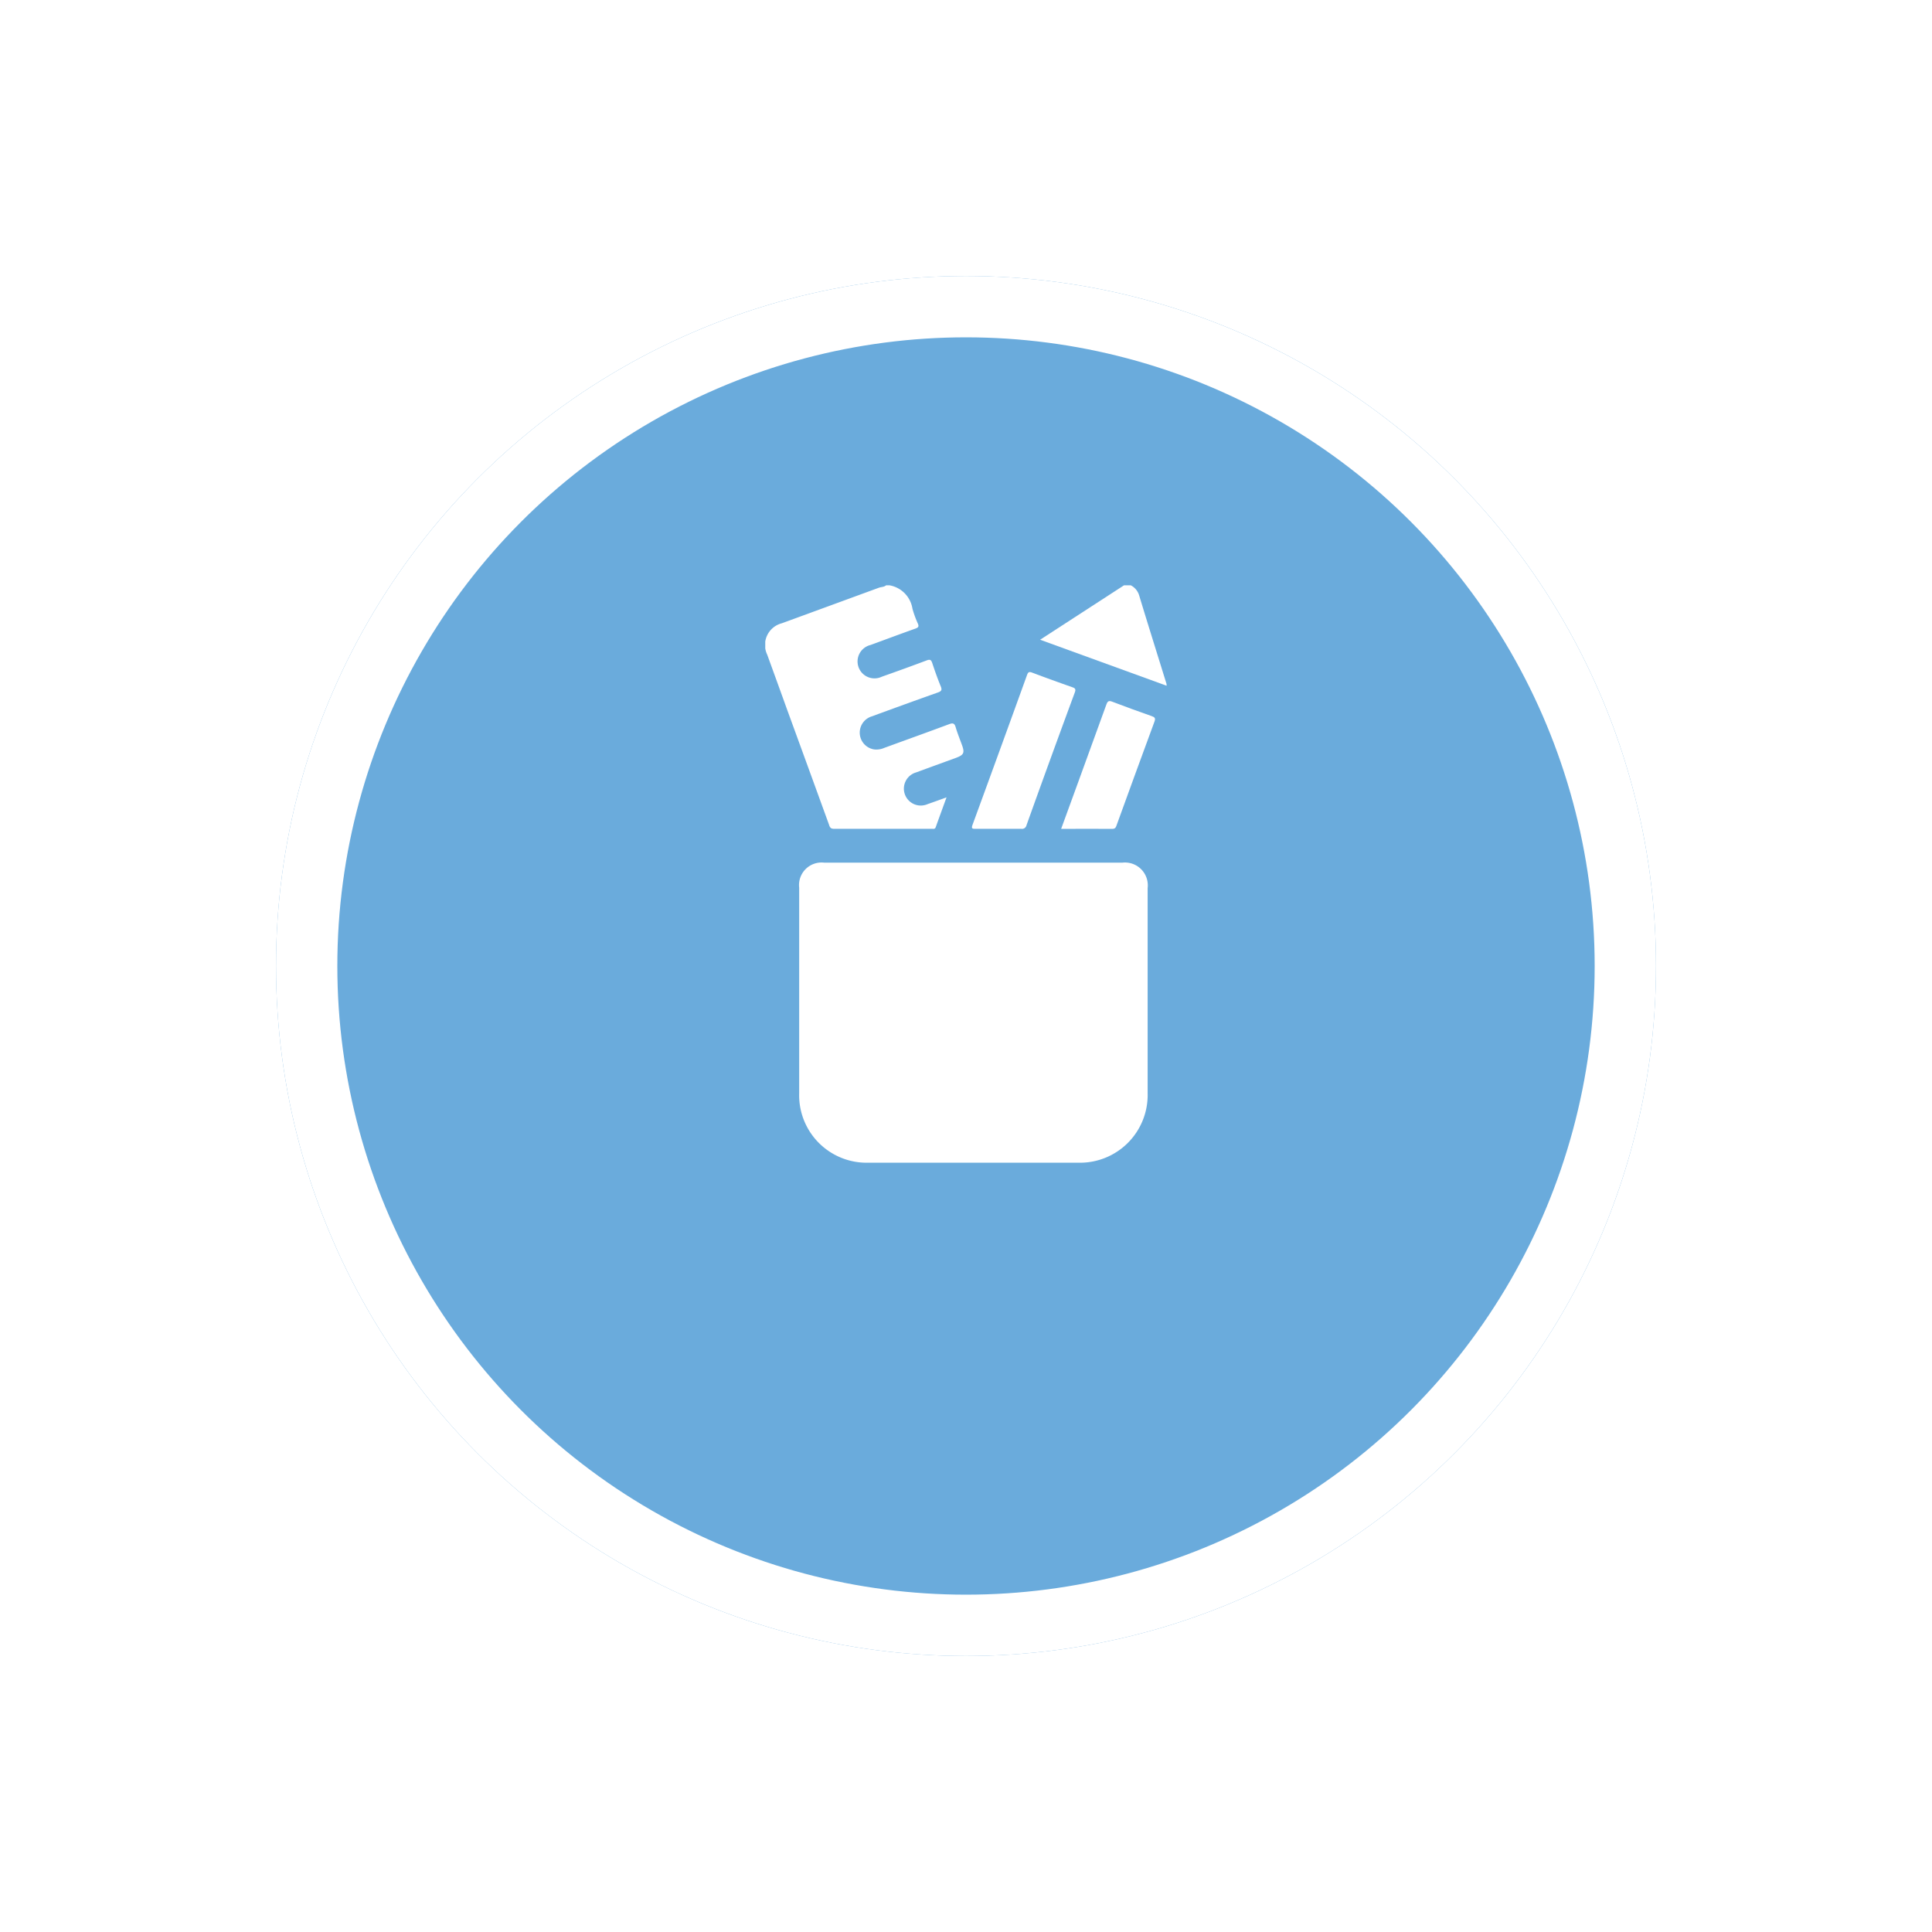
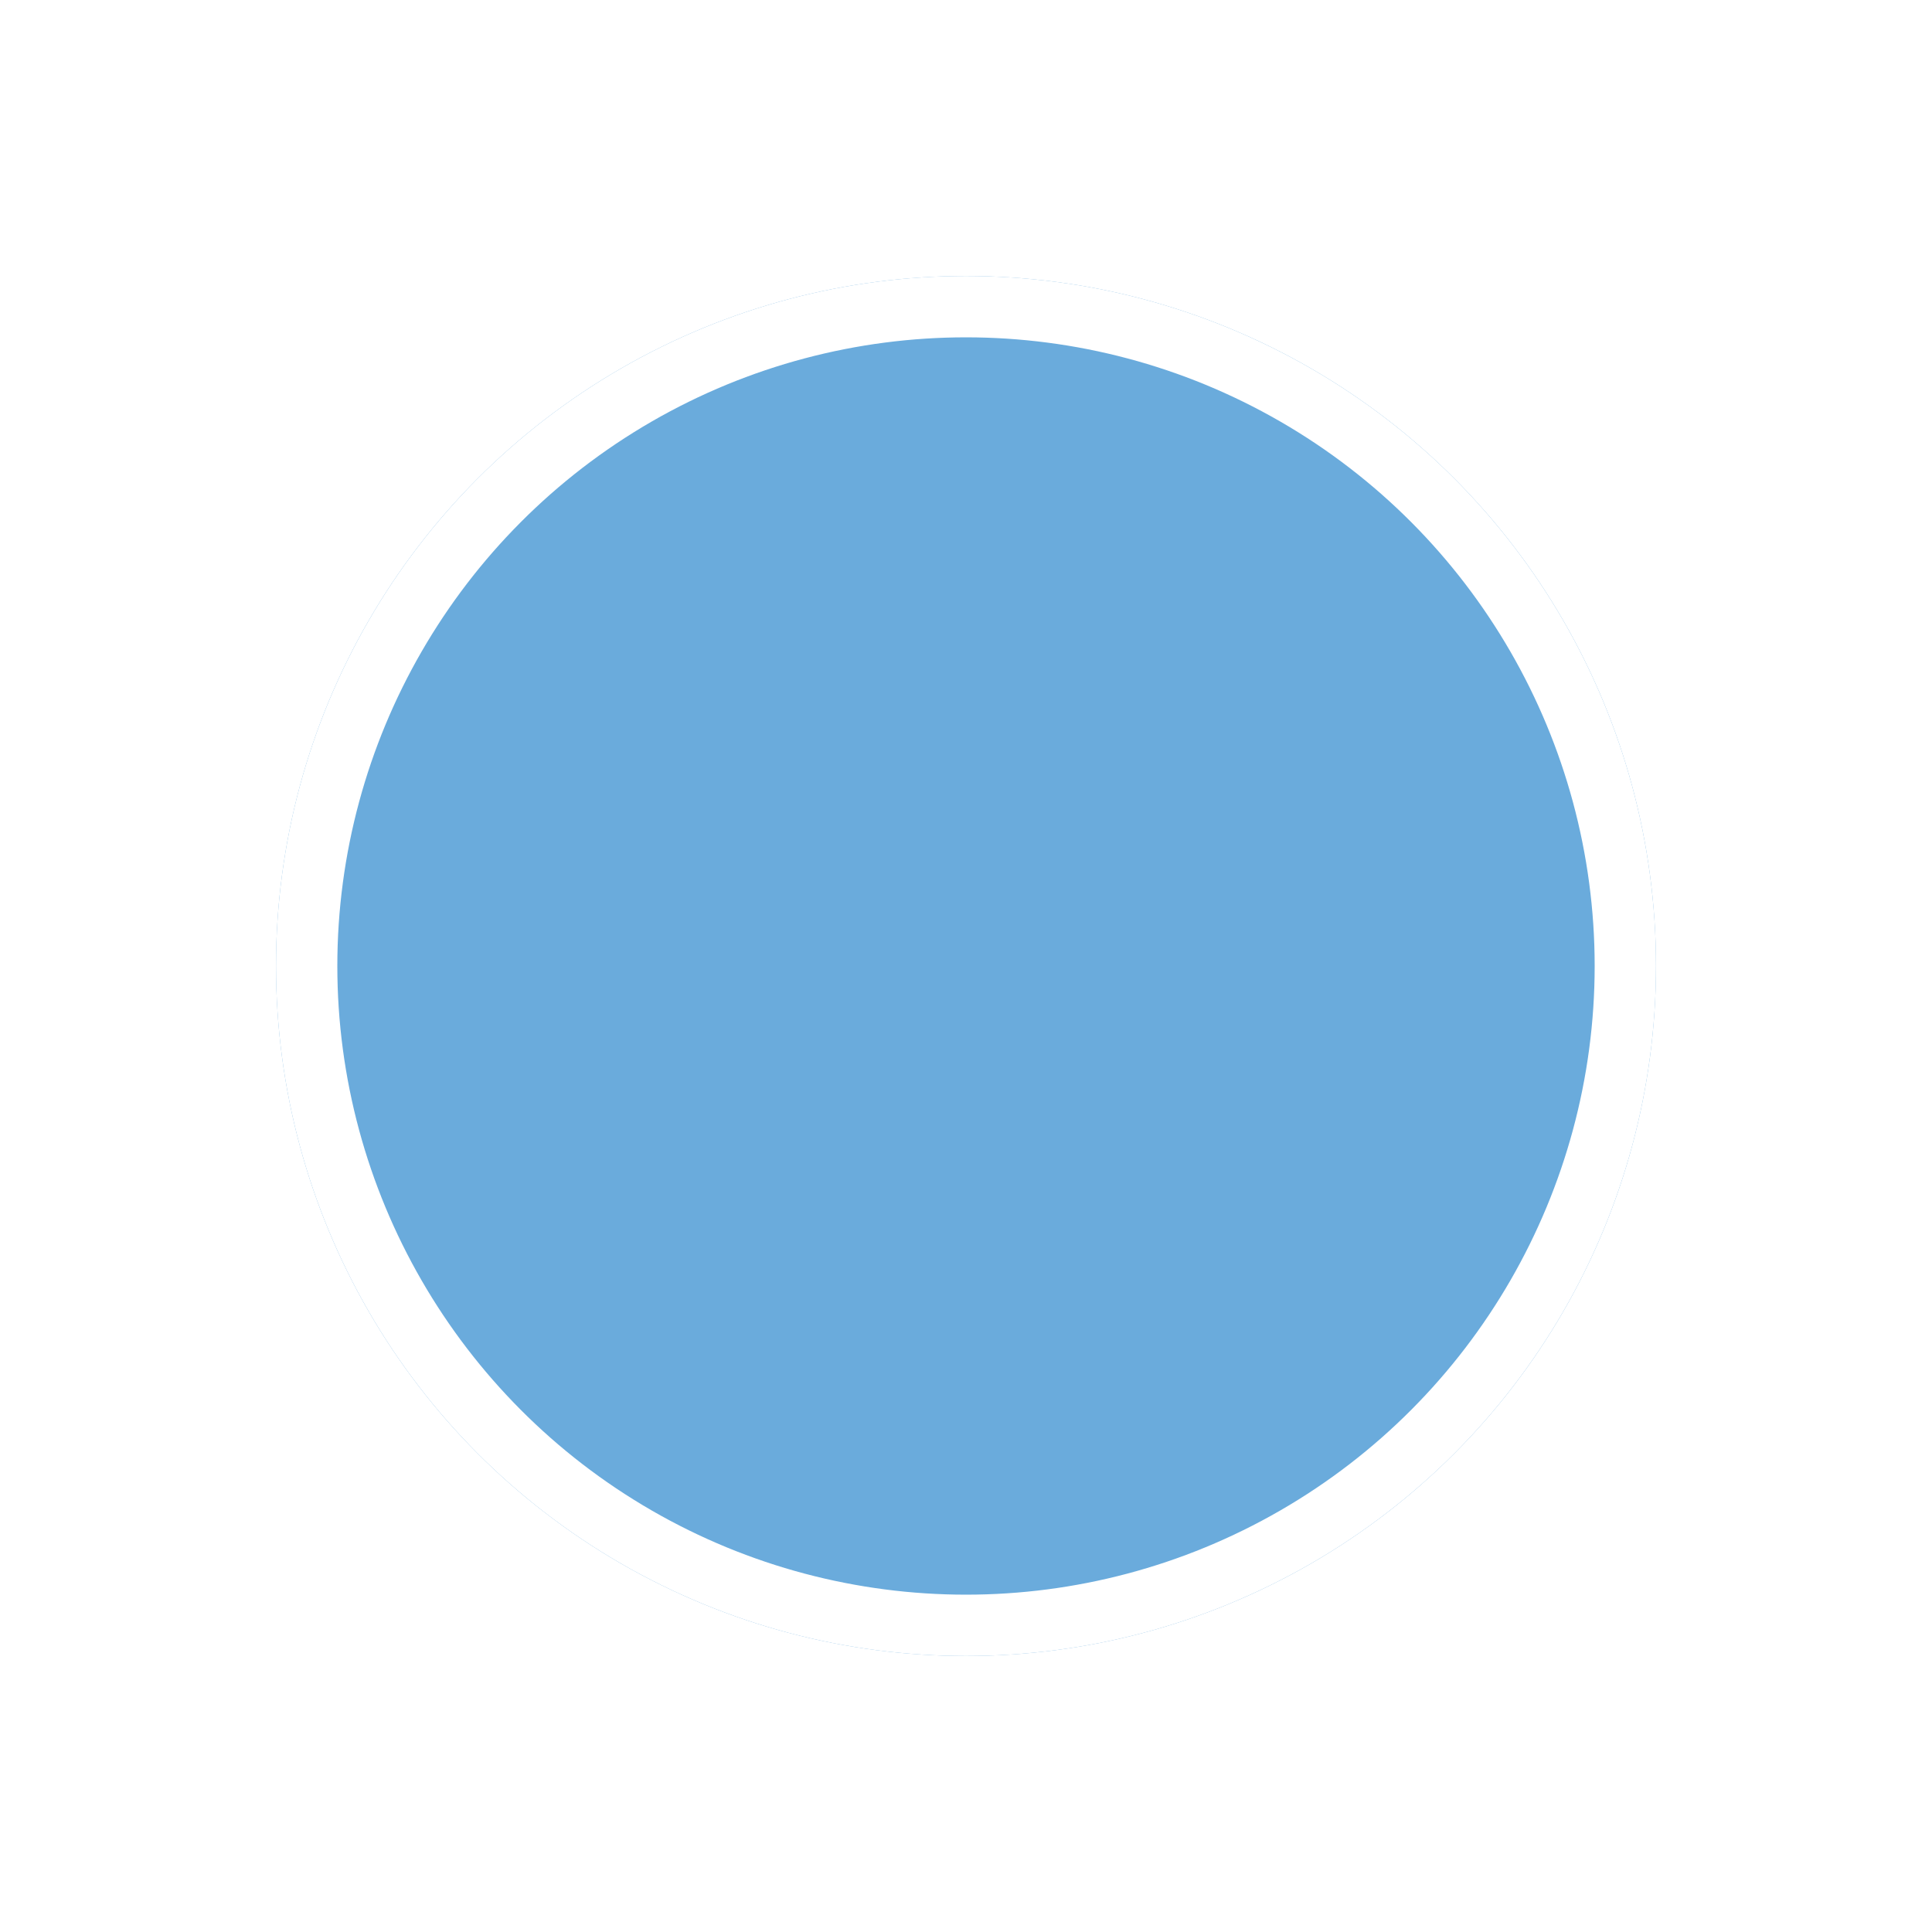
<svg xmlns="http://www.w3.org/2000/svg" width="63" height="63" viewBox="0 0 63 63">
  <defs>
    <filter id="Ellipse_599" x="0" y="0" width="63" height="63" filterUnits="userSpaceOnUse">
      <feOffset dy="3" input="SourceAlpha" />
      <feGaussianBlur stdDeviation="3" result="blur" />
      <feFlood flood-opacity="0.161" />
      <feComposite operator="in" in2="blur" />
      <feComposite in="SourceGraphic" />
    </filter>
    <clipPath id="clip-path">
-       <rect id="Rectangle_4038" data-name="Rectangle 4038" width="13.091" height="18.829" fill="#fff" />
-     </clipPath>
+       </clipPath>
  </defs>
  <g id="école_" data-name="école " transform="translate(1596 -4744)">
    <g transform="matrix(1, 0, 0, 1, -1596, 4744)" filter="url(#Ellipse_599)">
      <g id="Ellipse_599-2" data-name="Ellipse 599" transform="translate(9 6)" fill="#6aabdc" stroke="#fff" stroke-width="2">
        <circle cx="22.5" cy="22.5" r="22.5" stroke="none" />
        <circle cx="22.5" cy="22.5" r="21.5" fill="none" />
      </g>
    </g>
    <g id="Groupe_16764" data-name="Groupe 16764" transform="translate(-1571.046 4763.086)">
      <g id="Groupe_16763" data-name="Groupe 16763" clip-path="url(#clip-path)">
-         <path id="Tracé_16897" data-name="Tracé 16897" d="M4.05,0A.918.918,0,0,1,4.8.764a3.377,3.377,0,0,0,.175.482c.045.1.014.133-.082.167-.489.173-.975.356-1.463.534A.552.552,0,1,0,3.8,2.981c.489-.173.978-.349,1.463-.532.108-.041.147-.02.182.085.085.255.174.509.276.757.049.119.029.162-.094.205-.72.254-1.437.516-2.153.778a.554.554,0,0,0,.087,1.079A.647.647,0,0,0,3.885,5.3C4.591,5.042,5.3,4.788,6,4.527c.114-.042.169-.033.207.094.059.2.137.392.208.587.093.256.06.324-.2.42-.43.157-.861.313-1.291.472a.551.551,0,1,0,.37,1.035c.194-.066.386-.137.617-.22-.126.348-.241.66-.353.974-.024.067-.076.051-.122.051-1.066,0-2.133,0-3.2,0-.125,0-.136-.077-.164-.154Q1.387,5.9.7,4.019C.49,3.433.276,2.848.064,2.262A.73.73,0,0,1,.541,1.238Q2.123.659,3.706.079C3.783.051,3.874.06,3.94,0Z" transform="translate(0)" fill="#fff" />
        <path id="Tracé_16898" data-name="Tracé 16898" d="M185.39,0a.544.544,0,0,1,.275.335c.29.958.591,1.913.887,2.869a.5.5,0,0,1,.008.071l-4.126-1.5L185.17,0Z" transform="translate(-173.471)" fill="#fff" />
-         <path id="Tracé_16899" data-name="Tracé 16899" d="M28.139,184.023h4.852a.745.745,0,0,1,.825.831q0,3.345,0,6.69a2.207,2.207,0,0,1-2.264,2.263q-3.419,0-6.837,0a2.2,2.2,0,0,1-2.262-2.26q0-3.354,0-6.709a.735.735,0,0,1,.817-.815h4.871" transform="translate(-21.347 -174.979)" fill="#fff" />
        <path id="Tracé_16900" data-name="Tracé 16900" d="M138.014,62.747c-.245,0-.49,0-.735,0-.1,0-.146,0-.1-.127q.894-2.44,1.777-4.884c.035-.1.069-.119.17-.081.433.164.87.321,1.307.475.092.032.122.062.083.169q-.8,2.164-1.577,4.334a.148.148,0,0,1-.173.114c-.251,0-.5,0-.753,0" transform="translate(-130.421 -54.807)" fill="#fff" />
        <path id="Tracé_16901" data-name="Tracé 16901" d="M196.343,80.982c.2-.544.387-1.059.574-1.574.3-.826.6-1.651.9-2.478.039-.108.076-.138.191-.094.427.164.857.319,1.289.471.1.035.129.07.089.178q-.62,1.682-1.231,3.368c-.025.07-.04.131-.143.13-.544-.005-1.089,0-1.665,0" transform="translate(-186.694 -73.041)" fill="#fff" />
      </g>
    </g>
  </g>
</svg>